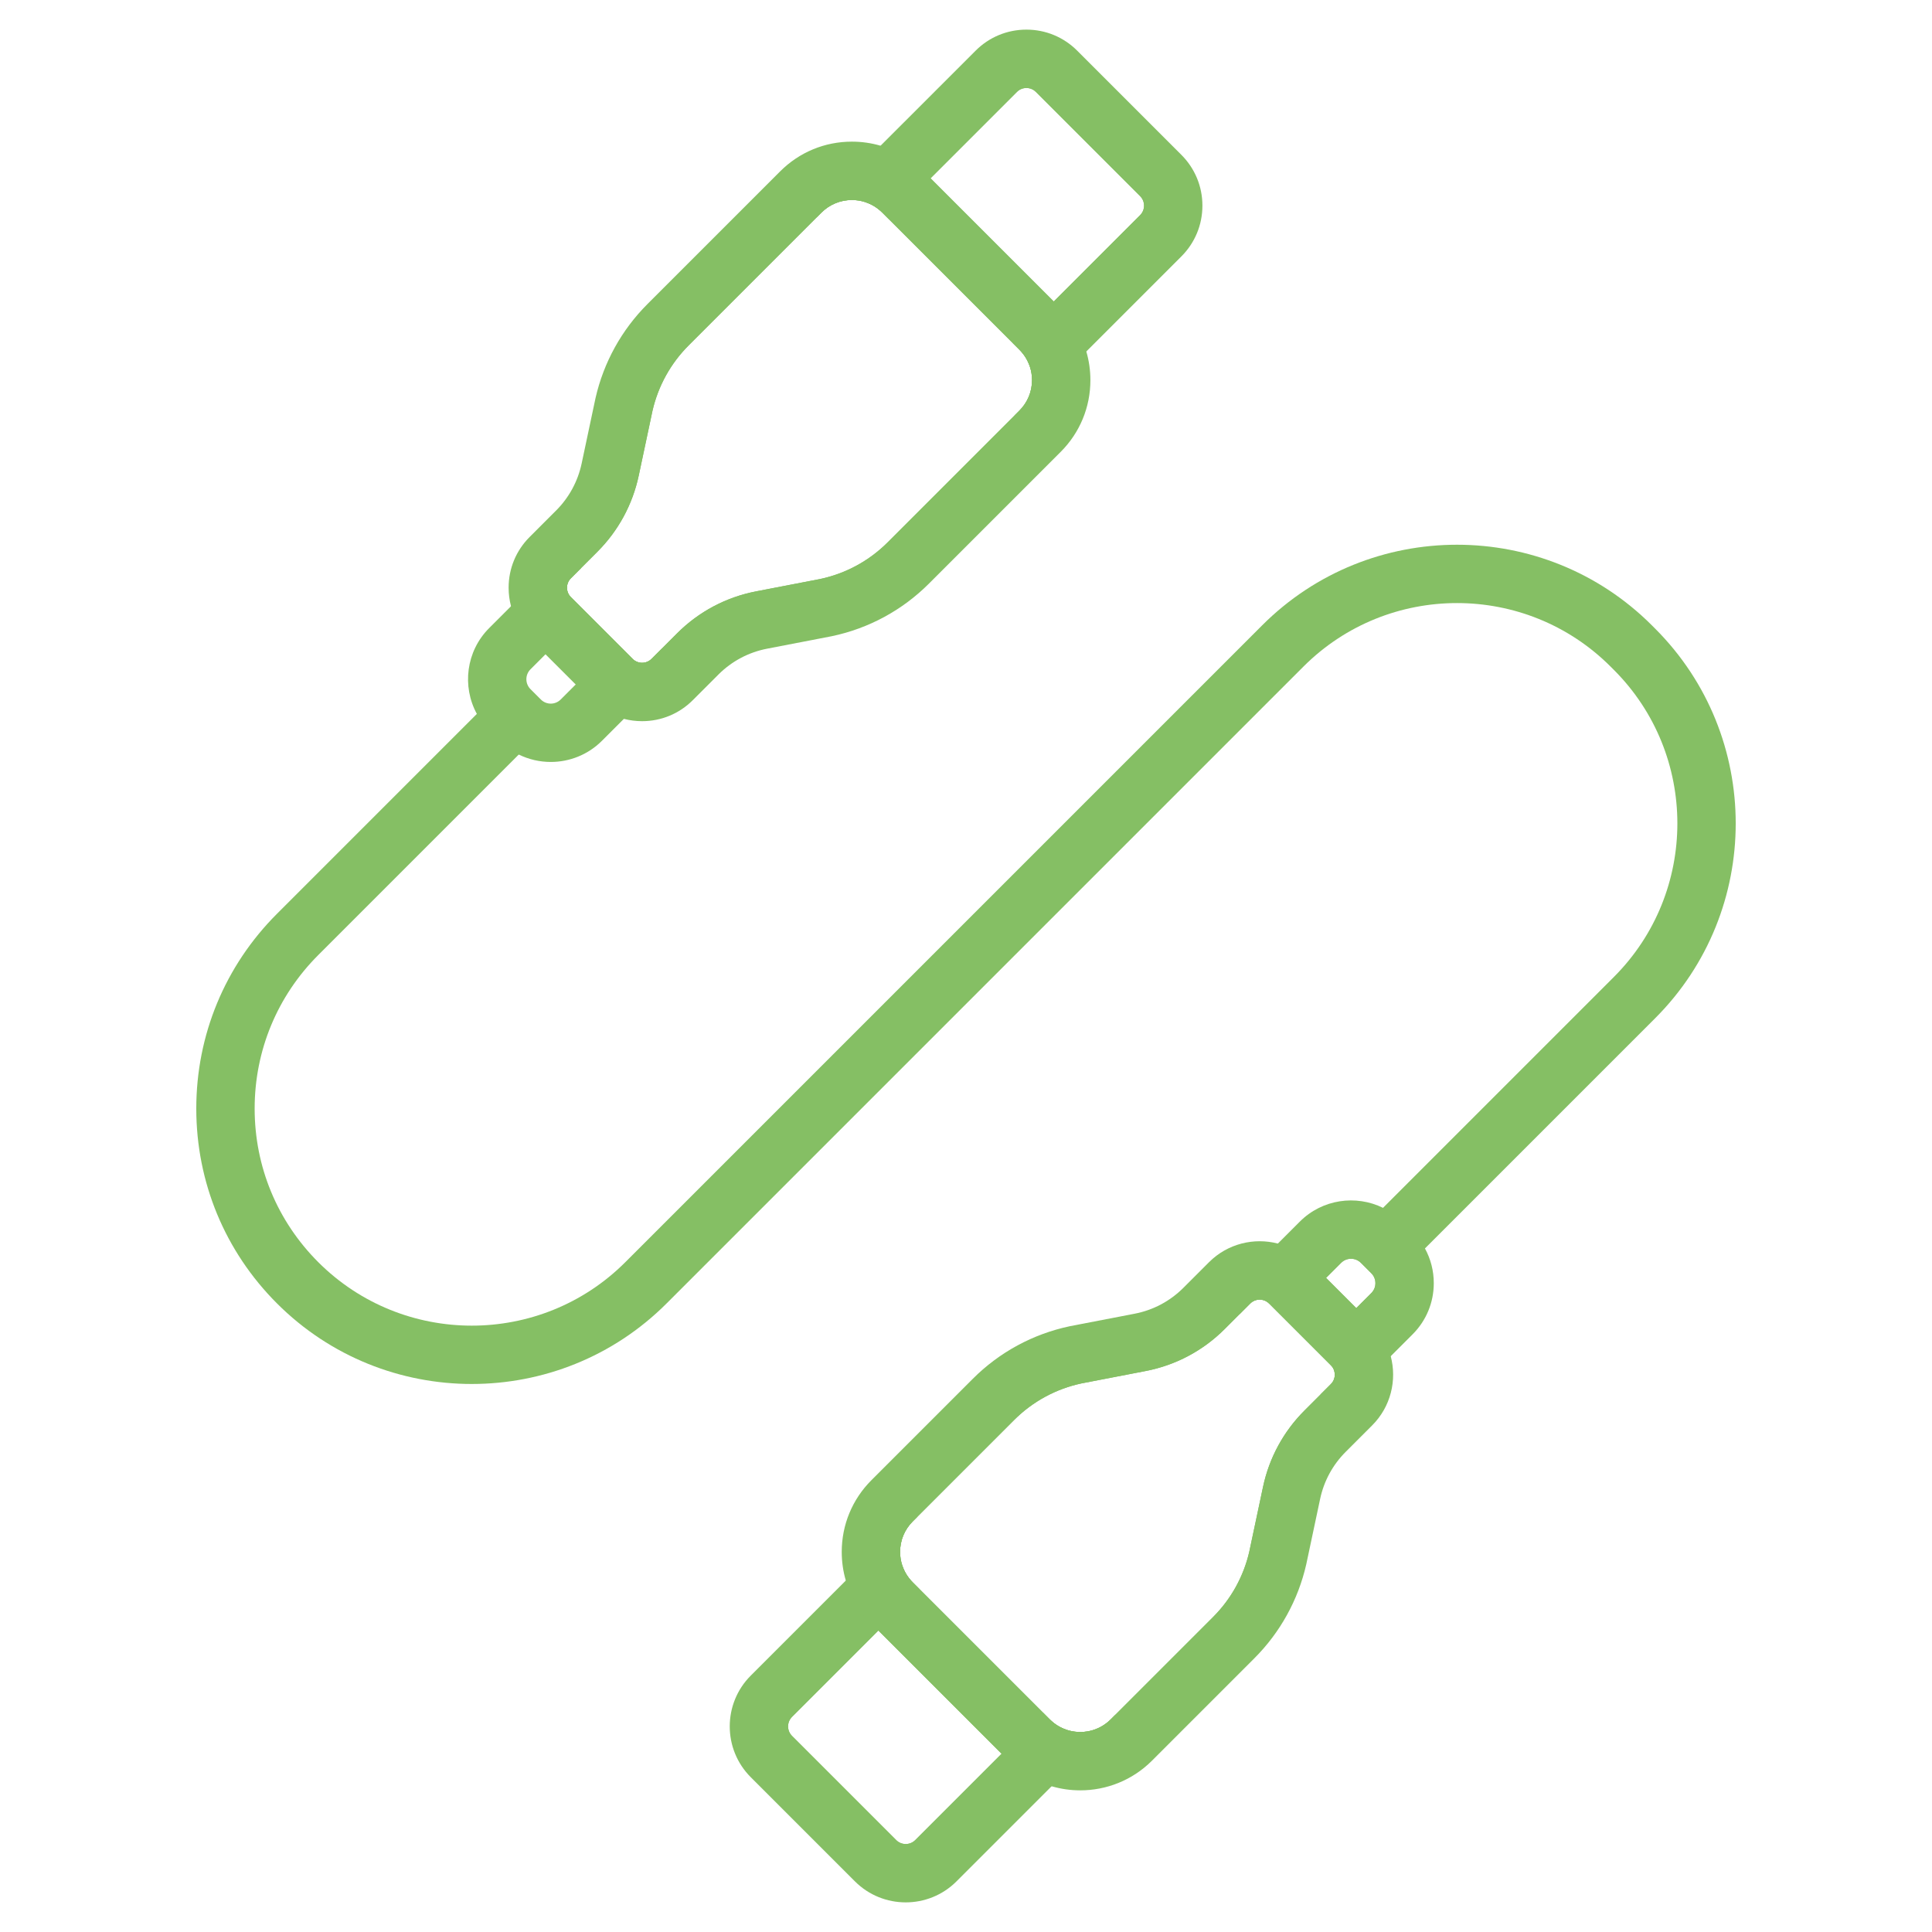
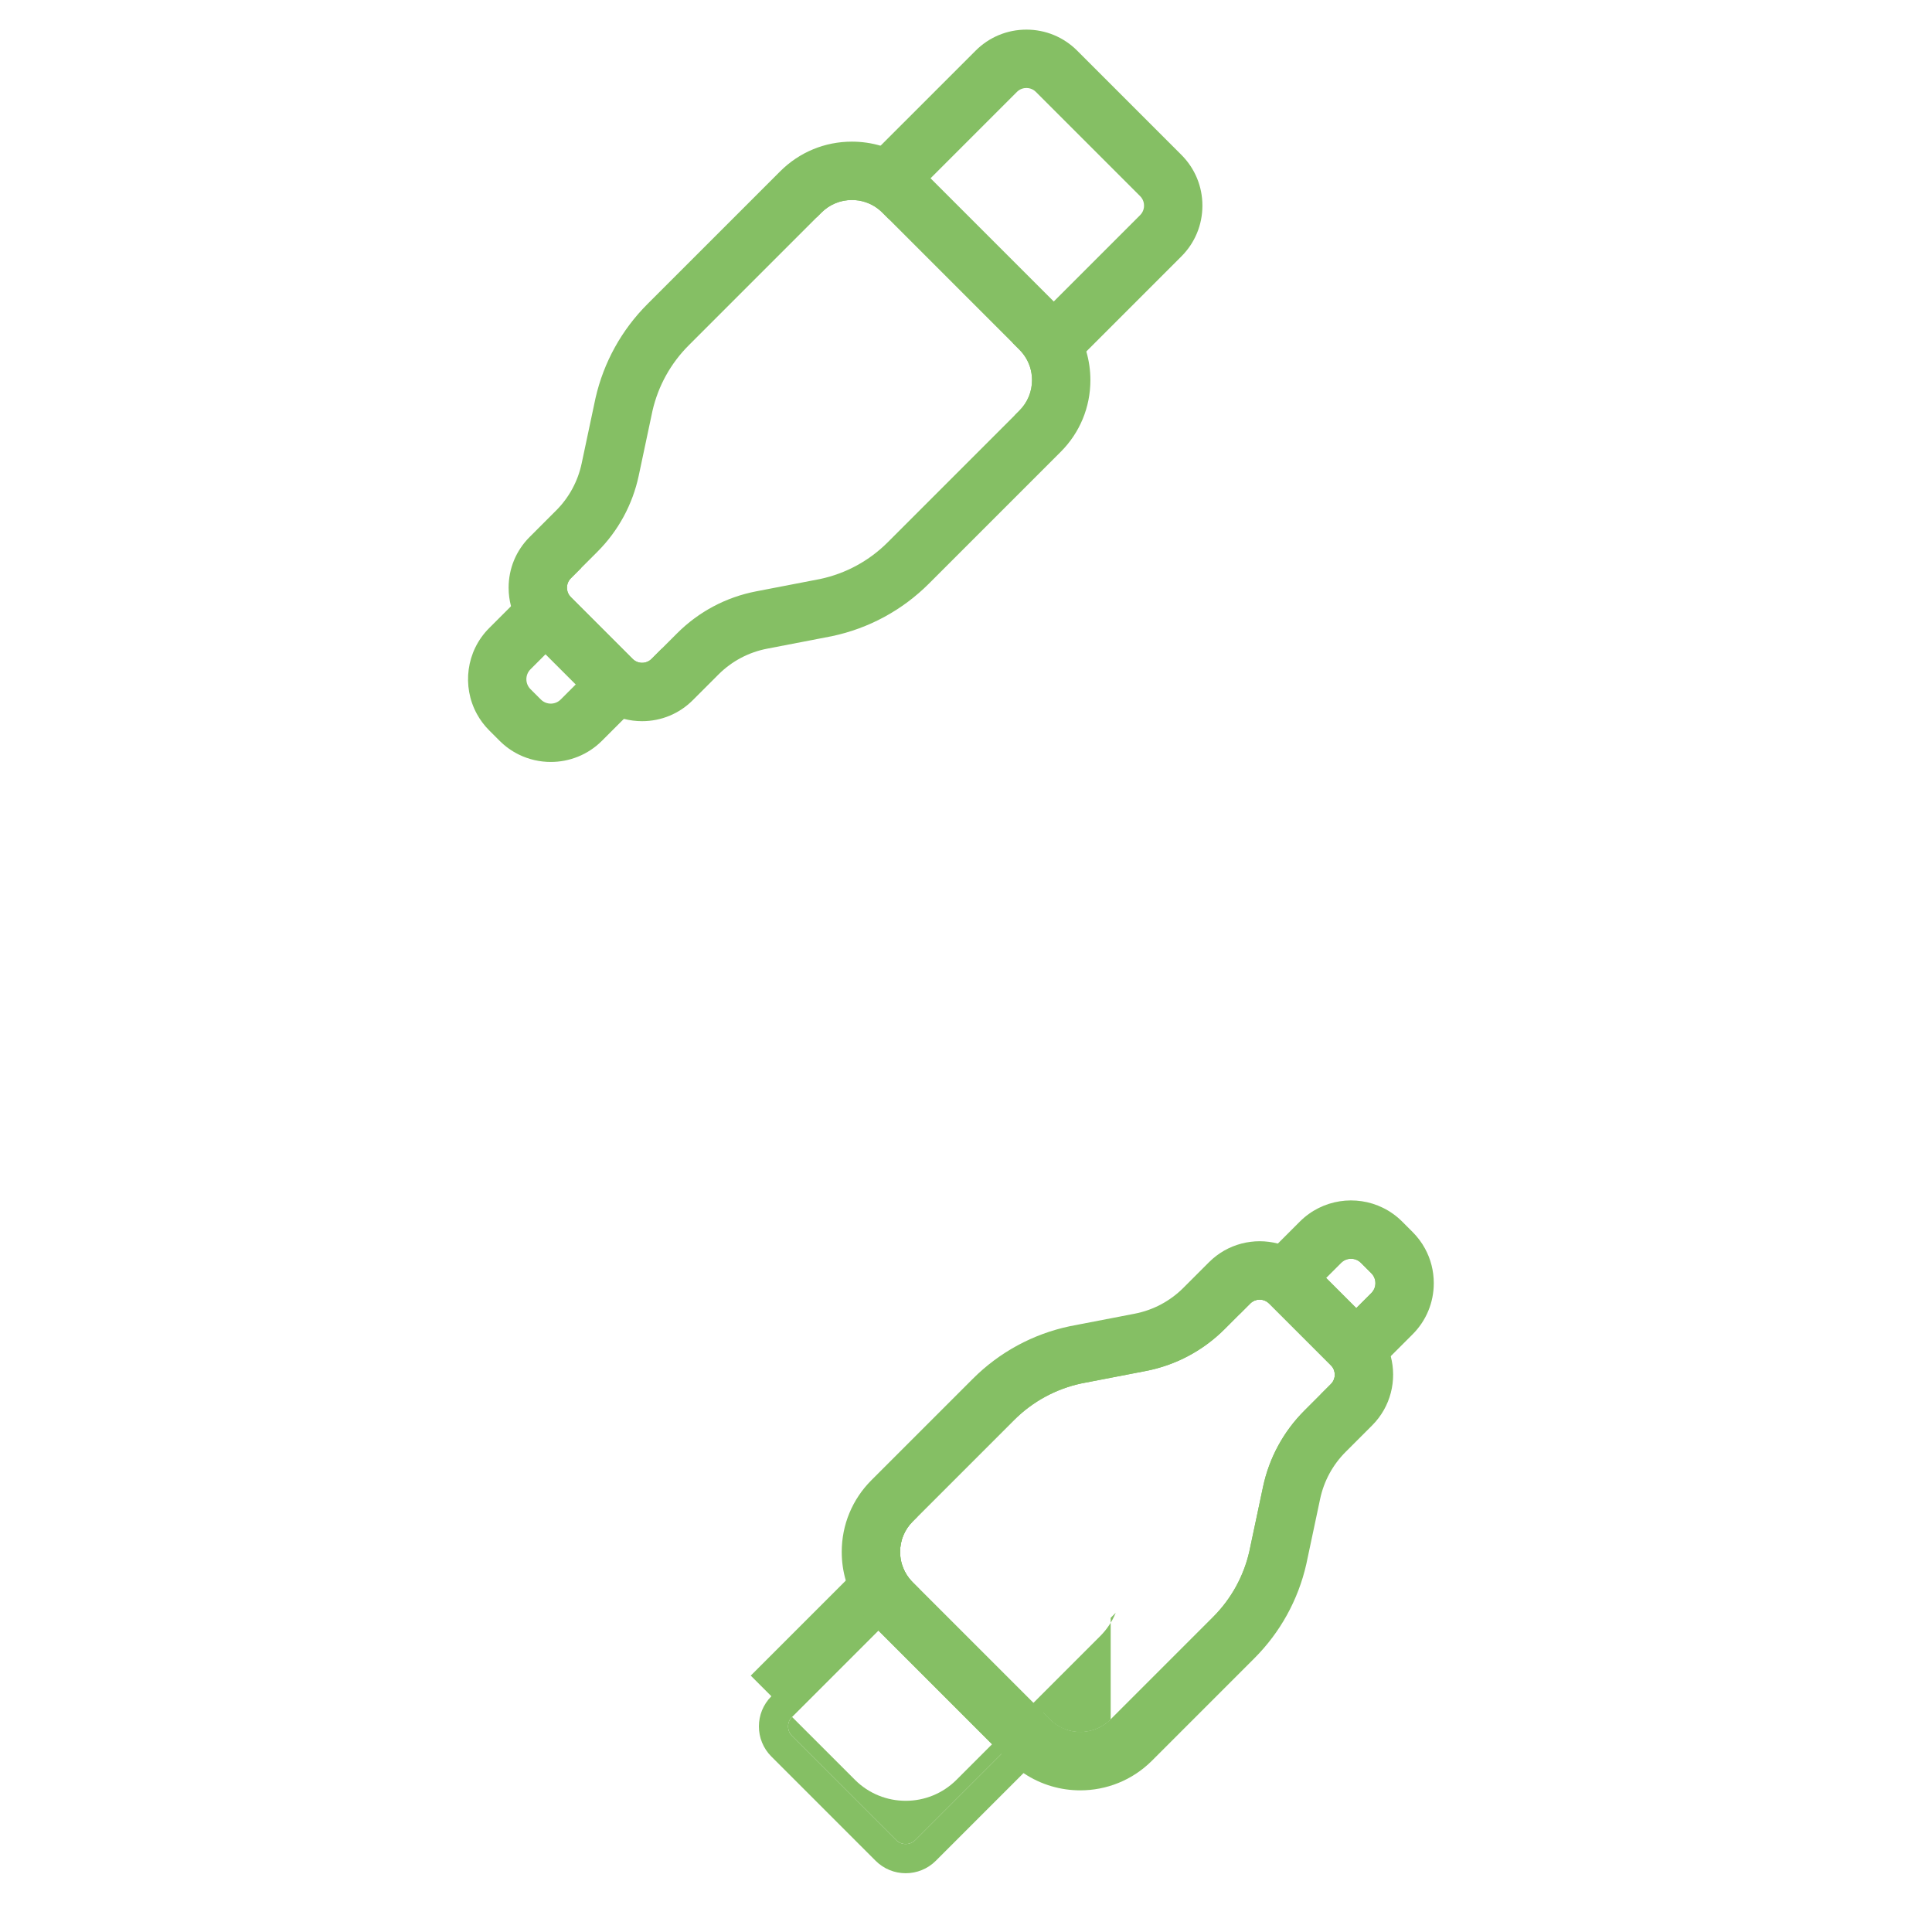
<svg xmlns="http://www.w3.org/2000/svg" id="Layer_1" data-name="Layer 1" viewBox="0 0 4500 4500">
  <defs>
    <style>
      .cls-1 {
        fill: #85bf64;
      }
    </style>
  </defs>
  <g id="_16" data-name="16">
    <g>
      <path class="cls-1" d="M1542.14,1510.07l-24.63,24.63c-12.11,12.12-31.82,12.1-43.94,0l-143.85-143.86c-7.92-7.92-9.1-17.16-9.1-21.97s1.18-14.05,9.1-21.97l24.36-24.37c-7.43-1.44-15.06-2.17-22.79-2.17-28.29,0-55.07,9.79-76.47,27.77-2.69,2.25-5.28,4.63-7.79,7.14l-56.76,56.75-50.85,50.85c-54.06,54.06-63.64,136.01-28.74,199.97,7.51,13.78,17.1,26.73,28.75,38.38l24.26,24.26c13.4,13.39,28.5,24.05,44.62,31.98,23.42,11.54,48.99,17.3,74.55,17.3,43.15,0,86.32-16.43,119.17-49.29l51.12-51.12,56.49-56.48c2.74-2.74,5.32-5.58,7.73-8.52,23.37-28.34,31.63-65.04,24.77-99.28ZM1305.9,1629.34c-6.36,6.36-14.7,9.54-23.05,9.54s-16.68-3.18-23.04-9.54l-24.26-24.26c-12.7-12.7-12.7-33.38,0-46.08l35.04-35.03,48.06-48.07,12.63-12.63,70.35,70.34-95.73,95.73Z" />
      <g>
-         <path class="cls-1" d="M2703.59,408.73l-242.67-242.67c-38.78-38.78-101.67-38.78-140.45,0l-253.51,253.51-51.28,51.28c14.72,4.84,28.2,13.1,39.48,24.38l16.14,16.14,286.98,286.98,16.14,16.14c11.27,11.27,19.54,24.76,24.38,39.48l51.28-51.28,253.51-253.51c38.78-38.78,38.78-101.67,0-140.45ZM2655.52,501.11l-201.11,201.11-286.98-286.98,201.11-201.11c7.98-7.99,17.31-9.18,22.16-9.18s14.17,1.19,22.16,9.18l242.66,242.66h0c7.99,7.99,9.18,17.31,9.18,22.16s-1.19,14.17-9.18,22.16Z" />
        <path class="cls-1" d="M2751.65,360.67l-242.66-242.67c-31.6-31.6-73.61-49-118.29-49s-86.7,17.4-118.29,49l-221.42,221.41-58.65,58.65-54.51,54.51c-15.9,15.9-28.21,34.44-36.51,54.63l11.97-11.97c18.95-18.95,44.14-29.39,70.94-29.39,10.84,0,21.43,1.71,31.45,5.01,14.72,4.84,28.2,13.1,39.48,24.38l16.14,16.14,48.06-48.07,48.07-48.06,201.11-201.11c7.98-7.99,17.31-9.18,22.16-9.18s14.17,1.19,22.16,9.18l242.66,242.66h0c7.99,7.99,9.18,17.31,9.18,22.16s-1.19,14.17-9.18,22.16l-201.11,201.11-48.06,48.07-48.07,48.06,16.14,16.14c11.27,11.27,19.54,24.76,24.38,39.48,3.3,10.01,5.01,20.6,5.01,31.46,0,26.79-10.44,51.98-29.39,70.93l-11.79,11.79c19.82-8.14,38.38-20.25,54.45-36.32l54.51-54.51,58.65-58.65,221.41-221.42c31.6-31.6,49-73.61,49-118.3s-17.4-86.69-49-118.28Z" />
      </g>
      <g>
-         <path class="cls-1" d="M2471.59,877.32c-1.24-25.85-8.41-51.46-21.51-74.63-7.33-12.98-16.53-25.2-27.59-36.26l-16.14-16.14-303.13-303.13c-11.06-11.06-23.28-20.26-36.26-27.59-23.17-13.1-48.78-20.26-74.62-21.51-45.73-2.19-92.18,14.17-127.11,49.1l-309.22,309.22c-51.02,51.02-86.6,115.42-102.62,185.78l-32.12,151.41c-11.53,54.38-38.59,104.24-77.89,143.54l-61.73,61.73c-14.03,14.03-22.97,31.23-26.83,49.29-6.76,31.73,2.18,66.13,26.83,90.78l37,36.99,70.34,70.35,36.52,36.51c24.93,24.93,59.84,33.79,91.86,26.59,17.67-3.98,34.46-12.84,48.21-26.59l59.69-59.68c40.57-40.58,92.37-68.08,148.72-78.95l149.86-28.91c72.65-15.32,139.28-51.44,191.78-103.94l306.86-306.85c34.92-34.93,51.29-81.39,49.1-127.11ZM2067.57,1263.22c-43.17,43.16-97.52,72.68-157.21,85.38l-149.25,28.79c-69.95,13.5-133.54,47.25-183.91,97.62l-59.69,59.69c-12.11,12.12-31.82,12.1-43.94,0l-143.85-143.86c-7.92-7.92-9.1-17.16-9.1-21.97s1.18-14.05,9.1-21.97l24.36-24.37,37.36-37.36c48.72-48.72,82.03-110.09,96.33-177.5l32-150.88c13.25-57.77,42.4-110.44,84.31-152.35l309.21-309.21c18.95-18.95,44.14-29.39,70.94-29.39,10.84,0,21.43,1.71,31.45,5.01,14.72,4.84,28.2,13.1,39.48,24.38l16.14,16.14,286.98,286.98,16.14,16.14c11.27,11.27,19.54,24.76,24.38,39.48,3.3,10.01,5.01,20.6,5.01,31.46,0,26.79-10.44,51.98-29.39,70.93l-11.79,11.79-295.06,295.07Z" />
        <path class="cls-1" d="M2530.24,818.67c-6.8-23.21-17.15-45.21-30.79-65.35-8.41-12.42-18.06-24.12-28.9-34.96l-16.14-16.14-286.98-286.98-16.14-16.14c-10.84-10.84-22.54-20.5-34.96-28.9-20.13-13.64-42.14-23.99-65.34-30.79-21.41-6.27-43.84-9.51-66.76-9.51-31.56,0-62.17,6.14-90.47,17.86-28.3,11.72-54.28,29.02-76.6,51.34l-309.21,309.21c-60.16,60.16-101.94,135.8-120.84,218.75-.08.33-.15.67-.22,1l-32.11,151.41c-8.83,41.61-29.39,79.5-59.47,109.57l-61.72,61.73c-31.55,31.55-48.92,73.49-48.92,118.1,0,14.77,1.9,29.25,5.6,43.15,7.46,28.09,22.22,53.85,43.32,74.95l37,37,70.34,70.34,36.51,36.51c21.29,21.3,47.32,36.14,75.71,43.53,13.67,3.57,27.89,5.4,42.39,5.4,44.62,0,86.56-17.37,118.1-48.93l59.69-59.68c31.09-31.1,70.35-51.93,113.53-60.26l149.86-28.91c.39-.08.77-.16,1.16-.23,85.75-18.1,163.84-60.42,225.82-122.4l306.85-306.85c44.63-44.62,69.2-103.95,69.2-167.06,0-22.92-3.24-45.36-9.51-66.76ZM1517.51,1534.7c-12.11,12.12-31.82,12.1-43.94,0l-143.85-143.86c-7.92-7.92-9.1-17.16-9.1-21.97s1.18-14.05,9.1-21.97l24.36-24.37,37.36-37.36c48.72-48.72,82.03-110.09,96.33-177.5l32-150.88c13.25-57.77,42.4-110.44,84.31-152.35l309.21-309.21c18.95-18.95,44.14-29.39,70.94-29.39,10.84,0,21.43,1.71,31.45,5.01,14.72,4.84,28.2,13.1,39.48,24.38l16.14,16.14,286.98,286.98,16.14,16.14c11.27,11.27,19.54,24.76,24.38,39.48,3.3,10.01,5.01,20.6,5.01,31.46,0,26.79-10.44,51.98-29.39,70.93l-11.79,11.79-295.06,295.07c-43.17,43.16-97.52,72.68-157.21,85.38l-149.25,28.79c-69.95,13.5-133.54,47.25-183.91,97.62l-59.69,59.69Z" />
      </g>
    </g>
    <g>
      <g>
        <path class="cls-1" d="M3263.16,2948.38c-4.89-11.17-11.9-21.62-21.03-30.76l-24.26-24.27c-10.56-10.56-22.89-18.28-36.03-23.16-35.72-13.27-77.47-5.55-106.18,23.16l-84.05,84.05-23.56,23.56c-9.07,9.08-14.03,20.72-14.86,32.59.99.77,1.95,1.61,2.86,2.52l143.85,143.85c.78.78,1.49,1.57,2.14,2.37,11.84-.86,23.43-5.8,32.48-14.85l72.06-72.06,35.55-35.55c30.13-30.13,37.14-74.64,21.03-111.45ZM3088.69,2976.45l35.03-35.03c12.71-12.71,33.38-12.7,46.09,0l24.26,24.28c8.3,8.3,9.54,17.99,9.54,23.04s-1.24,14.73-9.54,23.04l-35.03,35.03-70.35-70.35Z" />
        <path class="cls-1" d="M3318.99,2907.87c-7.62-13.9-17.27-26.79-28.79-38.31l-24.26-24.26s0,0,0-.02c-13.39-13.39-28.5-24.05-44.62-31.98-62.97-30.98-141.4-20.33-193.72,31.99l-107.6,107.6c-2.73,2.73-5.32,5.58-7.74,8.52-17.6,21.28-27.17,47.78-27.17,75.74,0,8.02.79,15.92,2.33,23.62l24.69-24.7c11.21-11.21,28.9-12.03,41.09-2.52.99.77,1.95,1.61,2.86,2.52l143.85,143.85c.78.78,1.49,1.57,2.14,2.37,6,7.33,6.96,15.27,6.96,19.6,0,4.81-1.18,14.06-9.1,21.98l-24.37,24.37c7.44,1.44,15.06,2.17,22.8,2.17,28.29,0,55.06-9.79,76.46-27.76,0,0,0-.01,0-.01,2.69-2.25,5.28-4.63,7.79-7.14l56.68-56.68,50.93-50.92c31.83-31.84,49.36-74.16,49.36-119.17,0-28.73-7.14-56.36-20.57-80.86ZM3098.33,3107.49l-70.34-70.34,12.64-12.63,48.06-48.07,35.03-35.03c12.71-12.71,33.38-12.7,46.09,0l24.26,24.28c8.3,8.3,9.54,17.99,9.54,23.04s-1.24,14.73-9.54,23.04l-35.03,35.03-48.07,48.06-12.64,12.63Z" />
      </g>
      <g>
        <path class="cls-1" d="M2445.14,4004.86l-319.27-319.27c-11.27-11.27-19.52-24.75-24.37-39.47l-51.28,51.28-49.37,49.36-204.14,204.14c-38.78,38.79-38.78,101.67,0,140.45l242.67,242.67c38.78,38.79,101.66,38.79,140.45,0l204.17-204.17,49.34-49.34,51.33-51.33c-14.46-4.74-28.05-12.85-39.53-24.32ZM2131.77,4285.95c-12.22,12.23-32.11,12.23-44.33,0l-242.67-242.67h.01c-12.22-12.22-12.22-32.11-.01-44.33l201.12-201.1,286.98,286.99-201.1,201.1Z" />
-         <path class="cls-1" d="M2587.01,4004.86c-27.63,27.63-67.52,35.74-102.34,24.32-14.46-4.74-28.05-12.85-39.53-24.32l-16.14-16.14-96.13,96.13-201.1,201.1c-12.22,12.23-32.11,12.23-44.33,0l-242.67-242.67h.01c-12.22-12.22-12.22-32.11-.01-44.33l201.12-201.1,48.06-48.06,48.06-48.07-16.14-16.14c-11.27-11.27-19.52-24.75-24.37-39.47-3.3-10.01-5.01-20.6-5.01-31.46,0-26.8,10.44-51.99,29.38-70.94l11.79-11.78c-19.81,8.14-38.37,20.25-54.44,36.32l-54.51,54.51-280.07,280.07c-65.22,65.22-65.22,171.35,0,236.58h0l242.67,242.67c32.61,32.61,75.44,48.91,118.28,48.91s85.68-16.3,118.29-48.92l221.54-221.54,58.53-58.52,54.51-54.51c16.07-16.07,28.18-34.62,36.32-54.43l-11.78,11.78Z" />
+         <path class="cls-1" d="M2587.01,4004.86c-27.63,27.63-67.52,35.74-102.34,24.32-14.46-4.74-28.05-12.85-39.53-24.32l-16.14-16.14-96.13,96.13-201.1,201.1c-12.22,12.23-32.11,12.23-44.33,0l-242.67-242.67h.01c-12.22-12.22-12.22-32.11-.01-44.33l201.12-201.1,48.06-48.06,48.06-48.07-16.14-16.14c-11.27-11.27-19.52-24.75-24.37-39.47-3.3-10.01-5.01-20.6-5.01-31.46,0-26.8,10.44-51.99,29.38-70.94l11.79-11.78c-19.81,8.14-38.37,20.25-54.44,36.32l-54.51,54.51-280.07,280.07h0l242.67,242.67c32.61,32.61,75.44,48.91,118.28,48.91s85.68-16.3,118.29-48.92l221.54-221.54,58.53-58.52,54.51-54.51c16.07-16.07,28.18-34.62,36.32-54.43l-11.78,11.78Z" />
      </g>
      <g>
        <path class="cls-1" d="M3158.16,3143.8c-3.02-4.18-6.42-8.17-10.19-11.94l-143.86-143.86c-3.93-3.93-8.12-7.47-12.5-10.6-23.38-16.73-52.39-22.05-79.36-15.99-17.67,3.98-34.46,12.84-48.21,26.59l-59.69,59.69c-40.57,40.58-92.37,68.07-148.72,78.94l-149.86,28.91c-72.65,15.33-139.28,51.44-191.78,103.94l-236.18,236.18c-34.92,34.92-51.29,81.38-49.1,127.11,1.24,25.84,8.41,51.46,21.51,74.63,7.33,12.98,16.53,25.2,27.59,36.26l16.14,16.14,286.99,286.98,16.14,16.14c11.06,11.06,23.28,20.26,36.26,27.59,23.17,13.1,48.78,20.26,74.62,21.51,45.73,2.19,92.18-14.17,127.11-49.1l238.54-238.53c51.02-51.03,86.6-115.43,102.62-185.79l32.12-151.41c11.53-54.37,38.59-104.23,77.89-143.53l61.73-61.73c14.03-14.03,22.97-31.22,26.82-49.28,0,0,0-.01,0-.01,5.73-26.88.18-55.68-16.64-78.84ZM3038.17,3285.59c-48.72,48.72-82.03,110.11-96.32,177.5l-32,150.88c-13.25,57.77-42.39,110.44-84.31,152.36l-238.53,238.53c-27.63,27.63-67.52,35.74-102.34,24.32-14.46-4.74-28.05-12.85-39.53-24.32l-319.27-319.27c-11.27-11.27-19.52-24.75-24.37-39.47-3.3-10.01-5.01-20.6-5.01-31.46,0-26.8,10.44-51.99,29.38-70.94l11.79-11.78,224.39-224.39c43.16-43.16,97.51-72.68,157.2-85.38l149.26-28.79c69.93-13.5,133.53-47.25,183.91-97.62l34.99-34.99,24.69-24.7c11.21-11.21,28.9-12.03,41.09-2.52.99.77,1.95,1.61,2.86,2.52l143.85,143.85c.78.78,1.49,1.57,2.14,2.37,6,7.33,6.96,15.27,6.96,19.6,0,4.81-1.18,14.06-9.1,21.98l-24.37,24.37-37.36,37.35Z" />
        <path class="cls-1" d="M3239.27,3158.82c-6.03-22.74-16.92-44.44-32.69-63.44-3.3-3.99-6.82-7.86-10.55-11.59l-36.99-36.99-70.35-70.35-36.52-36.51c-3.9-3.9-7.94-7.56-12.11-10.99-19.09-15.7-40.88-26.52-63.69-32.44-55.49-14.44-117.01.04-160.4,43.43l-59.68,59.68c-31.1,31.1-70.36,51.94-113.53,60.27l-149.86,28.91c-.39.07-.77.15-1.16.23-85.75,18.09-163.84,60.41-225.82,122.39l-236.17,236.17c-44.63,44.63-69.2,103.96-69.2,167.07,0,22.93,3.24,45.36,9.51,66.76,6.8,23.21,17.15,45.21,30.79,65.34,8.41,12.42,18.06,24.12,28.9,34.96l16.14,16.14,286.98,286.99,16.14,16.15c10.92,10.91,22.64,20.53,34.99,28.85,20.41,13.77,42.51,24,65.43,30.69,21.72,6.35,44.18,9.53,66.65,9.53,30.25,0,60.5-5.76,88.94-17.27,28.45-11.52,55.09-28.78,78.12-51.81l238.53-238.54c60.16-60.16,101.95-135.8,120.84-218.75.08-.33.14-.66.22-.99l32.11-151.41c8.82-41.61,29.39-79.5,59.46-109.58l61.73-61.73c43.6-43.58,58.01-105.48,43.24-161.17ZM3038.17,3285.59c-48.72,48.72-82.03,110.11-96.32,177.5l-32,150.88c-13.25,57.77-42.39,110.44-84.31,152.36l-238.53,238.53c-27.63,27.63-67.52,35.74-102.34,24.32-14.46-4.74-28.05-12.85-39.53-24.32l-319.27-319.27c-11.27-11.27-19.52-24.75-24.37-39.47-3.3-10.01-5.01-20.6-5.01-31.46,0-26.8,10.44-51.99,29.38-70.94l11.79-11.78,224.39-224.39c43.16-43.16,97.51-72.68,157.2-85.38l149.26-28.79c69.93-13.5,133.53-47.25,183.91-97.62l34.99-34.99,24.69-24.7c11.21-11.21,28.9-12.03,41.09-2.52.99.77,1.95,1.61,2.86,2.52l143.85,143.85c.78.78,1.49,1.57,2.14,2.37,6,7.33,6.96,15.27,6.96,19.6,0,4.81-1.18,14.06-9.1,21.98l-24.37,24.37-37.36,37.35Z" />
      </g>
    </g>
-     <path class="cls-1" d="M1098.91,3223.57c-164.33,0-328.66-62.55-453.77-187.66-121.21-121.2-187.96-282.35-187.96-453.77s66.75-332.56,187.96-453.76l487.62-487.62c26.54-26.55,69.58-26.55,96.13,0,26.55,26.55,26.55,69.58,0,96.13l-487.62,487.62c-95.53,95.53-148.14,222.54-148.14,357.64s52.61,262.11,148.14,357.64c197.2,197.2,518.07,197.2,715.28,0l1483.34-1483.35c250.21-250.21,657.33-250.21,907.53,0l7.74,7.74c250.19,250.2,250.19,657.31-.01,907.52l-558.31,558.3c-26.55,26.55-69.58,26.55-96.13,0-26.55-26.55-26.55-69.58,0-96.13l558.3-558.3c197.2-197.2,197.2-518.08,0-715.28l-7.74-7.74c-197.17-197.18-518.05-197.2-715.26,0l-1483.34,1483.35c-125.1,125.11-289.43,187.66-453.77,187.66Z" />
  </g>
</svg>